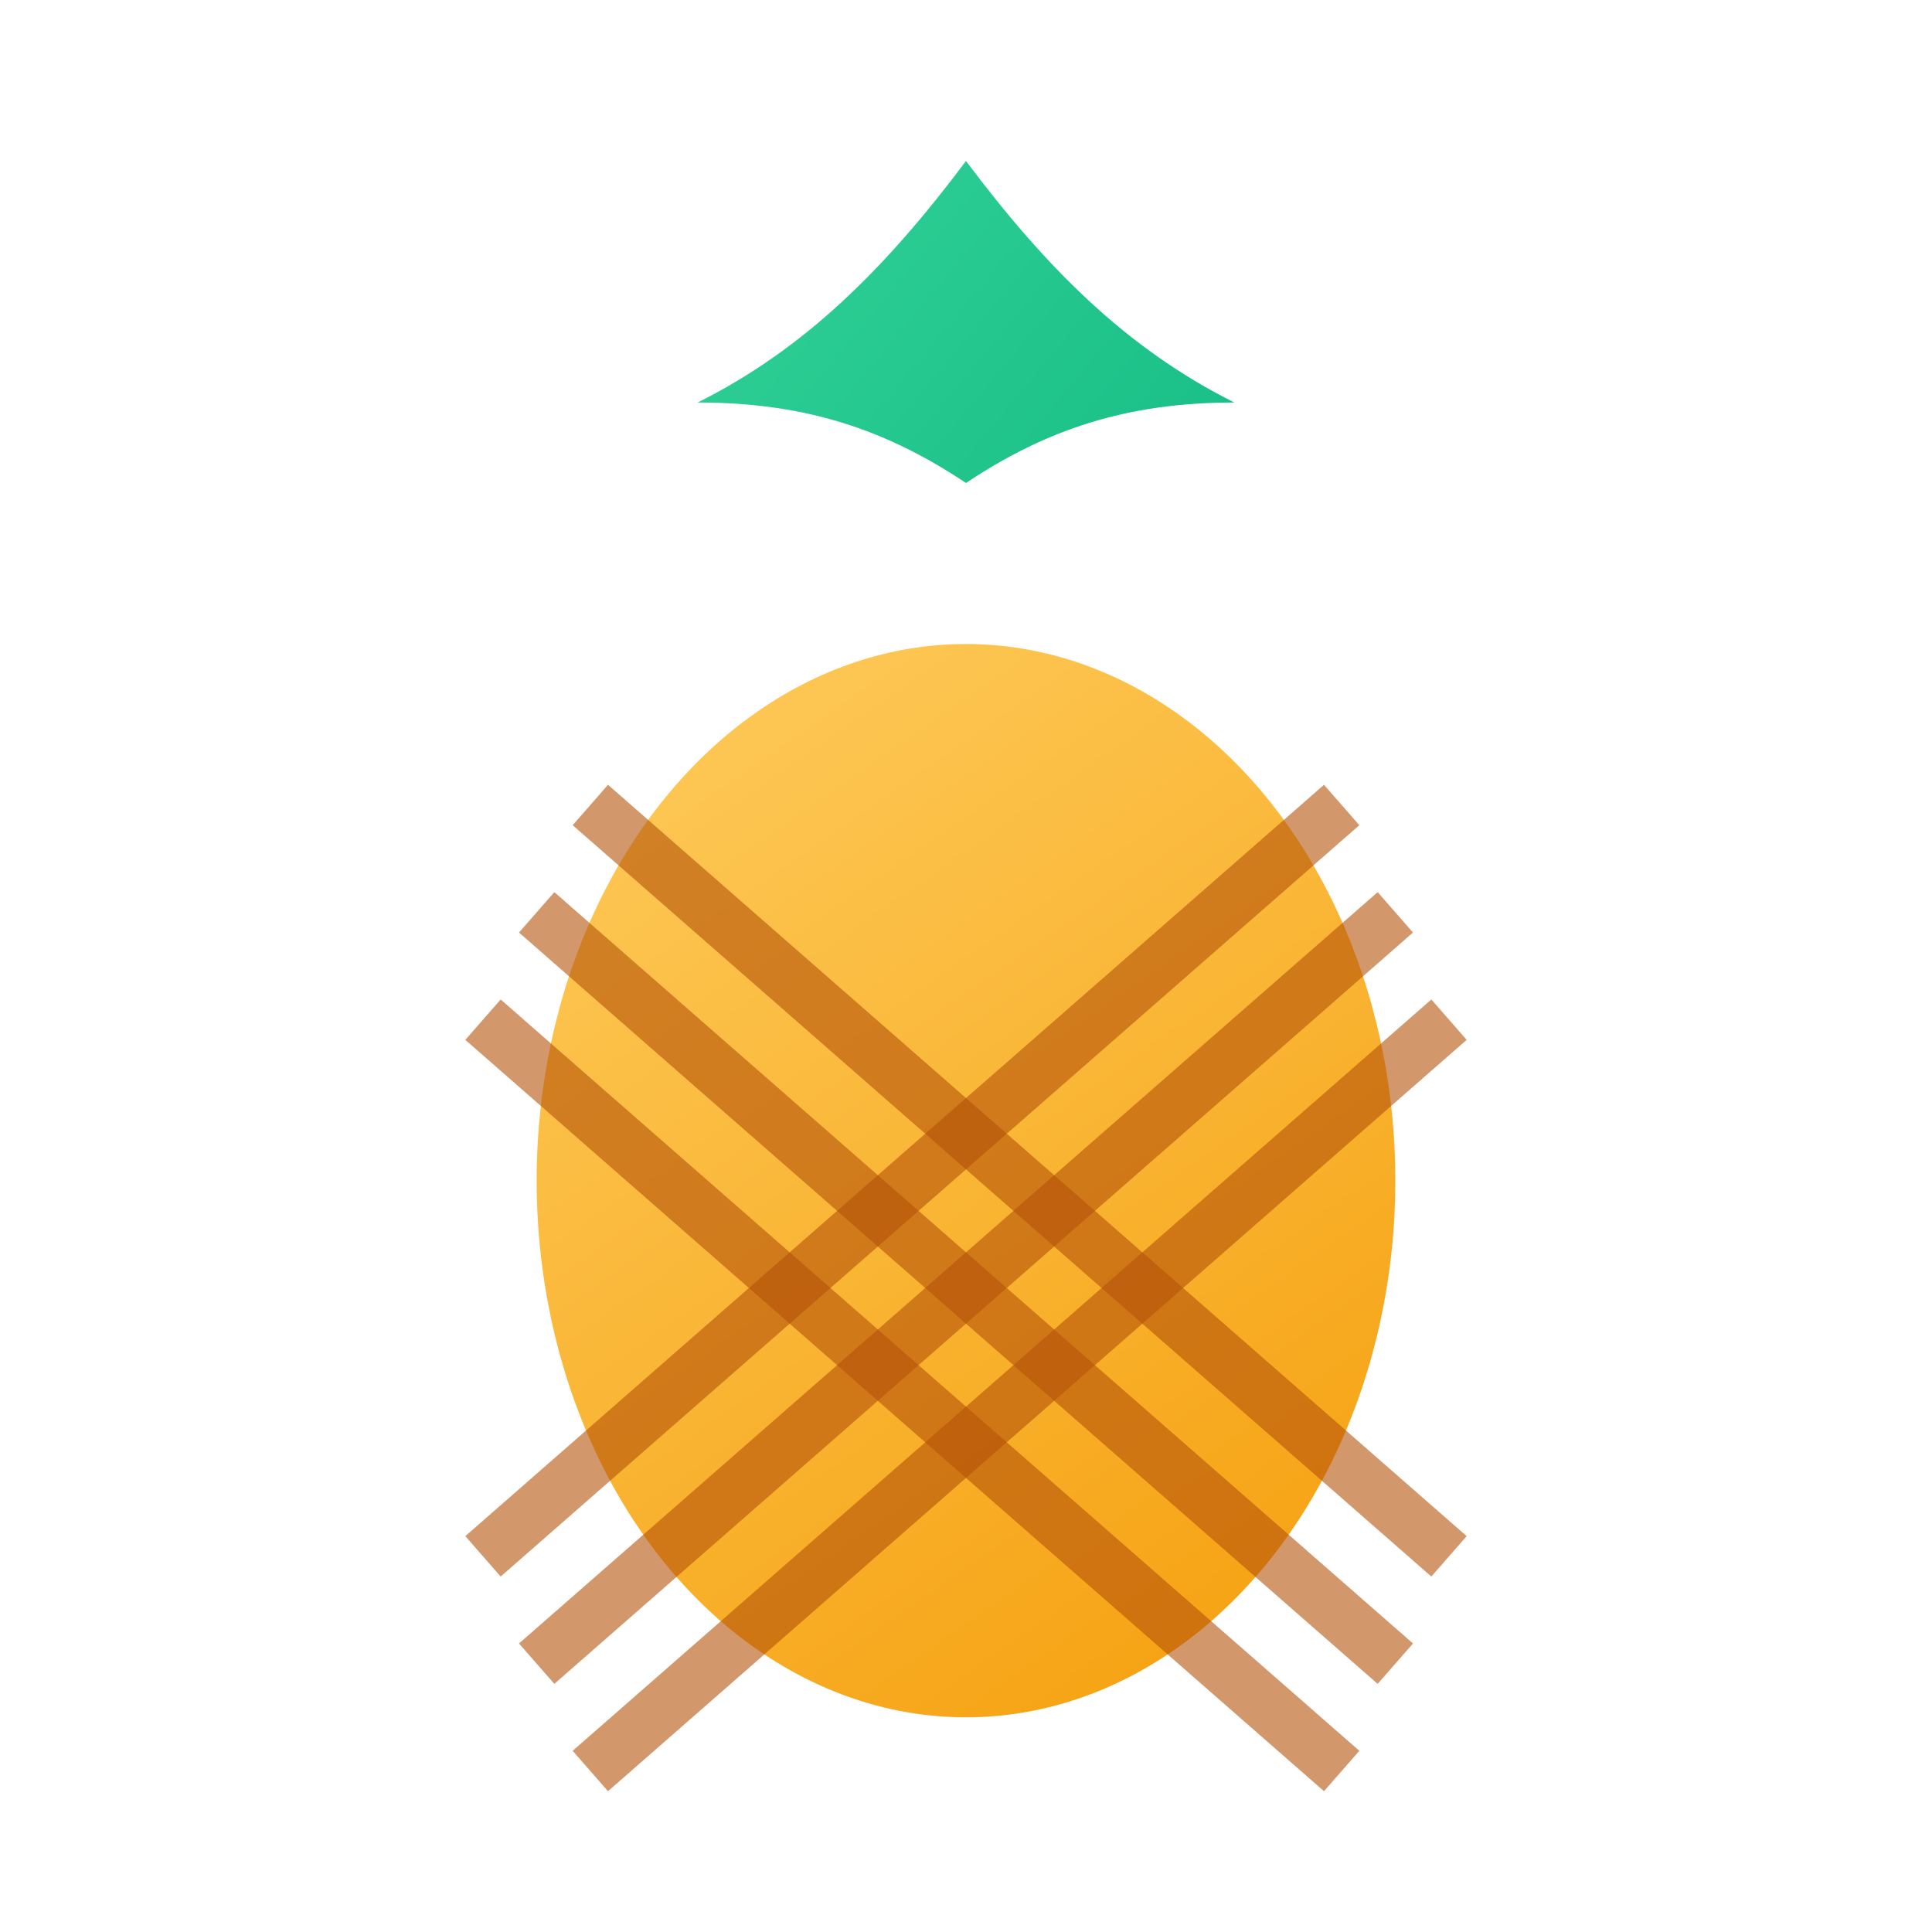
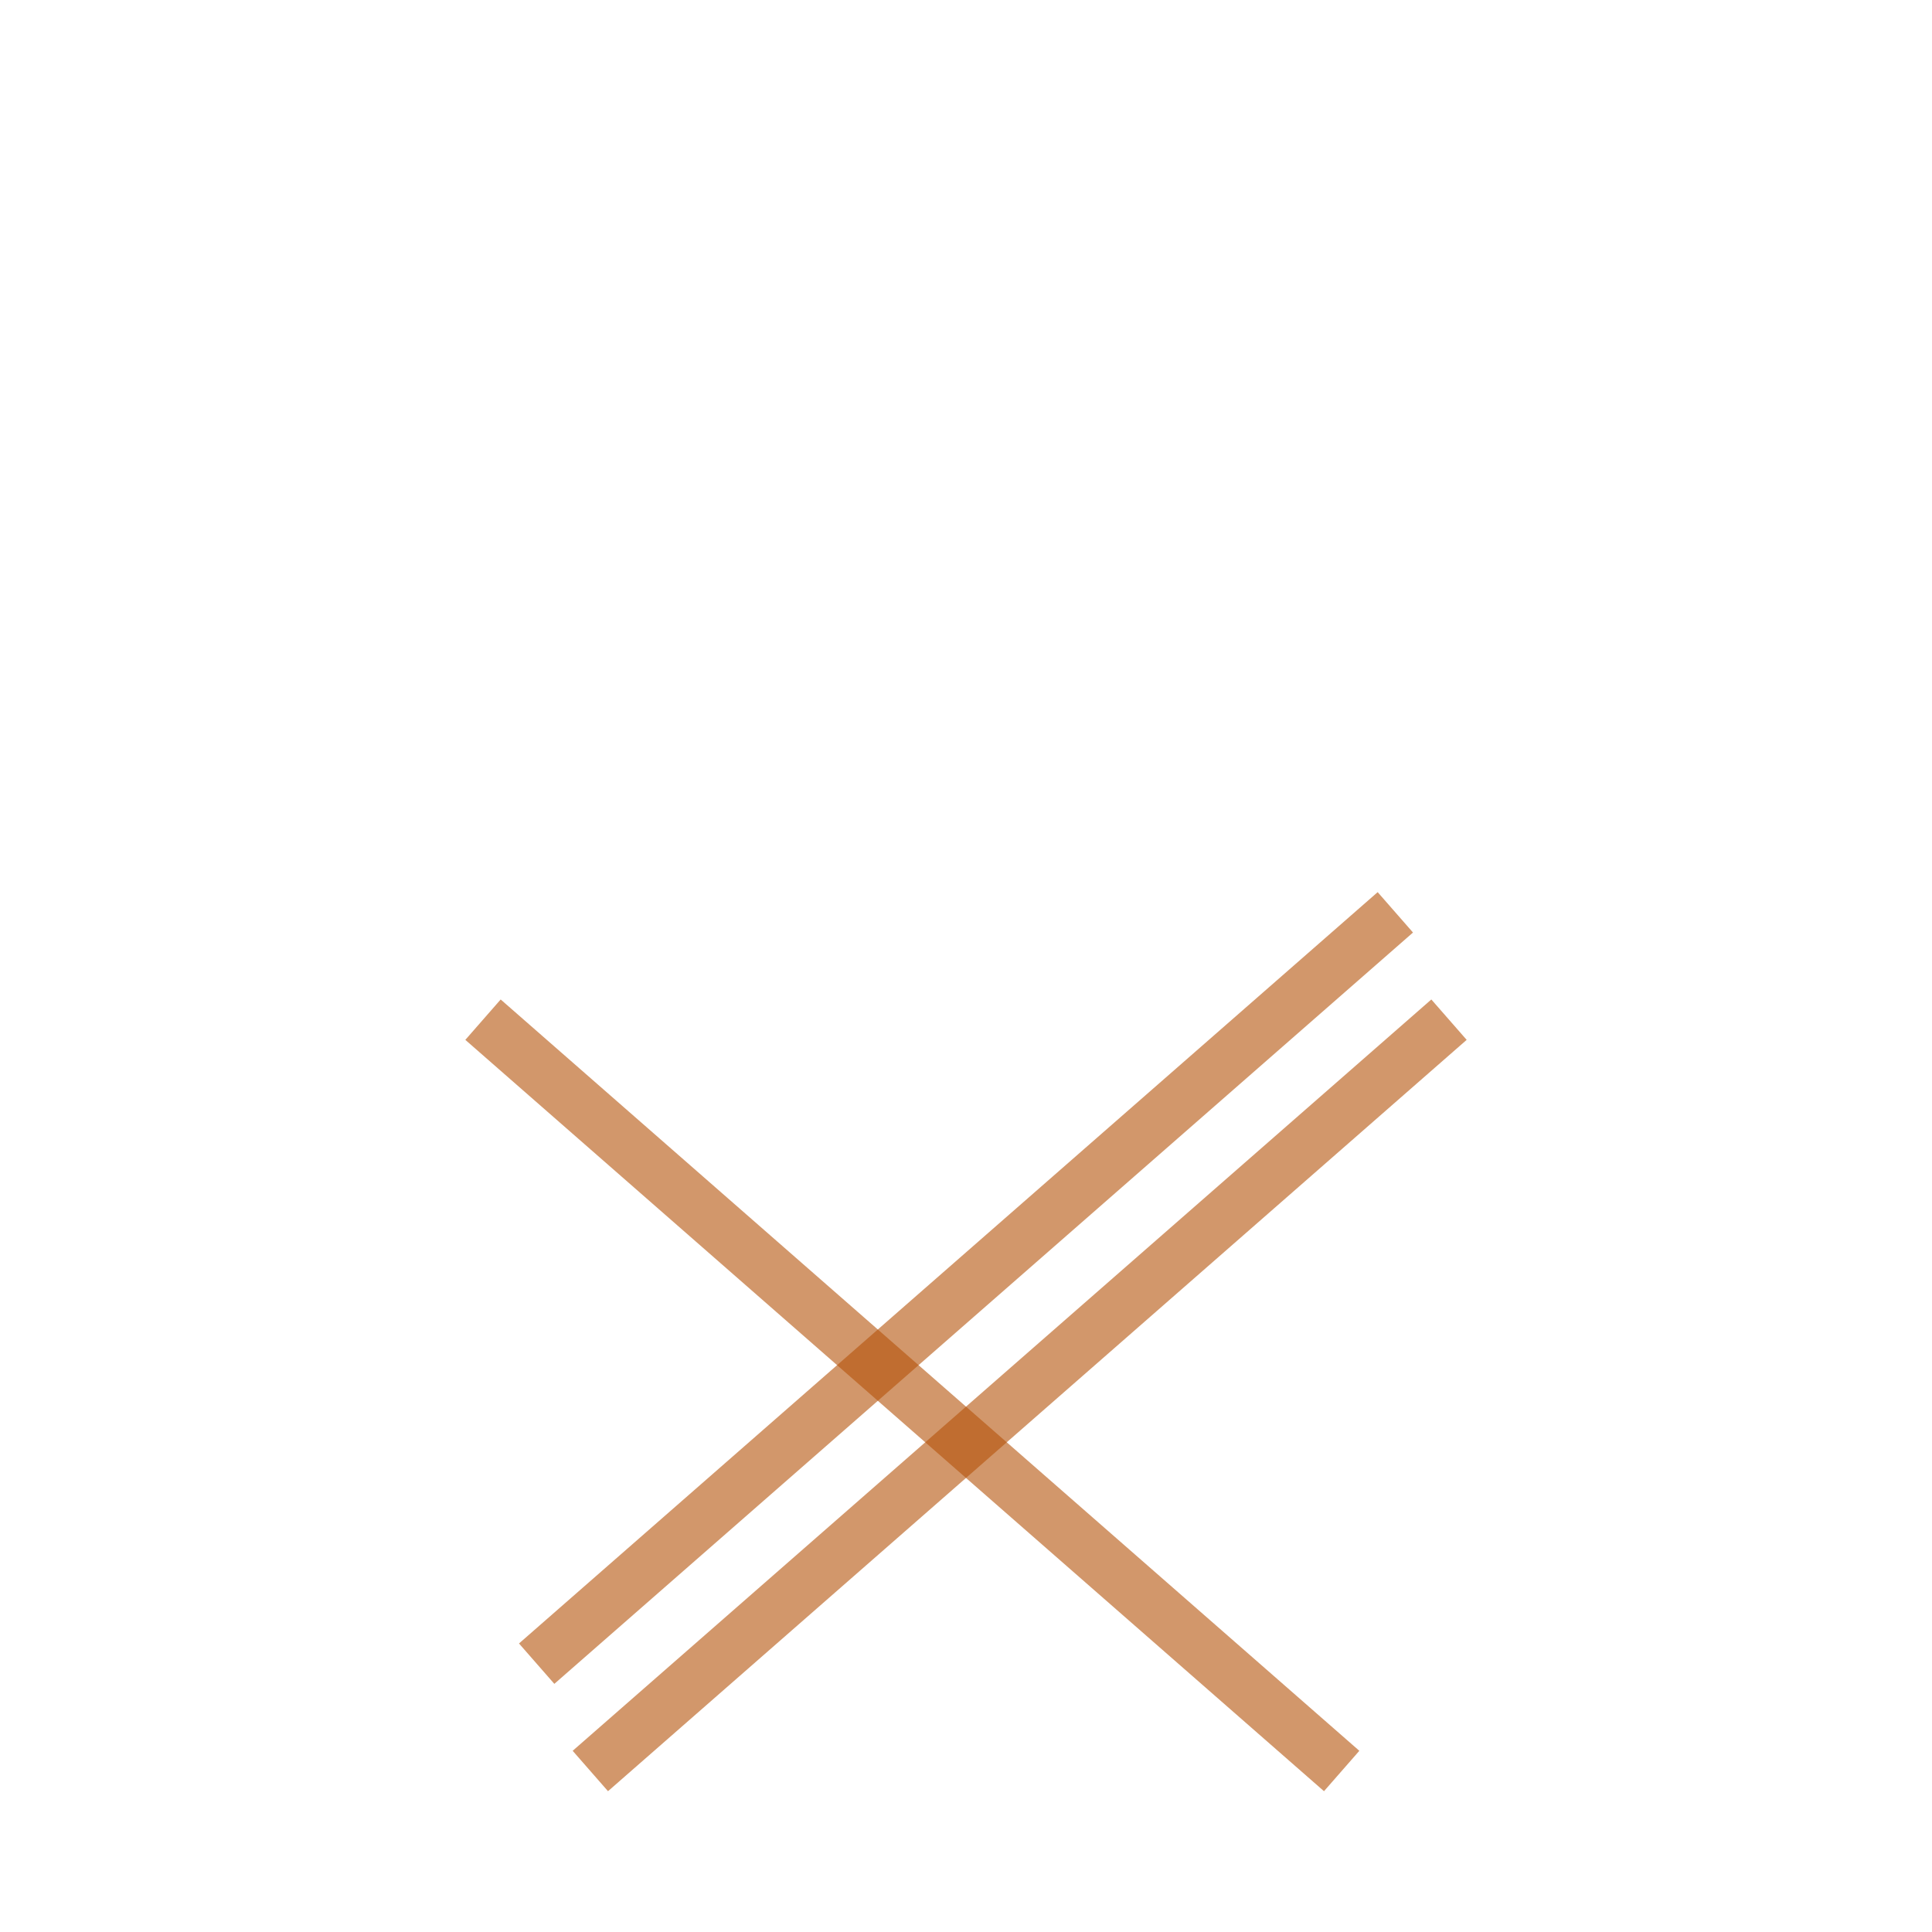
<svg xmlns="http://www.w3.org/2000/svg" width="64" height="64" viewBox="0 0 72 72">
  <defs>
    <linearGradient id="b" x1="20" y1="18" x2="52" y2="64" gradientUnits="userSpaceOnUse">
      <stop stop-color="#FFD166" />
      <stop offset="1" stop-color="#F59E0B" />
    </linearGradient>
    <linearGradient id="l" x1="24" y1="6" x2="48" y2="26" gradientUnits="userSpaceOnUse">
      <stop stop-color="#34D399" />
      <stop offset="1" stop-color="#10B981" />
    </linearGradient>
  </defs>
-   <path d="M36 6c3 4 6 7 10 9-4 0-7 1-10 3-3-2-6-3-10-3 4-2 7-5 10-9z" fill="url(#l)" />
-   <ellipse cx="36" cy="44" rx="16" ry="20" fill="url(#b)" />
+   <path d="M36 6z" fill="url(#l)" />
  <g stroke="#B45309" stroke-opacity=".6" stroke-width="2">
-     <path d="M20 34 L52 62" />
-     <path d="M22 30 L54 58" />
    <path d="M18 38 L50 66" />
    <path d="M20 62 L52 34" />
-     <path d="M18 58 L50 30" />
    <path d="M22 66 L54 38" />
  </g>
</svg>